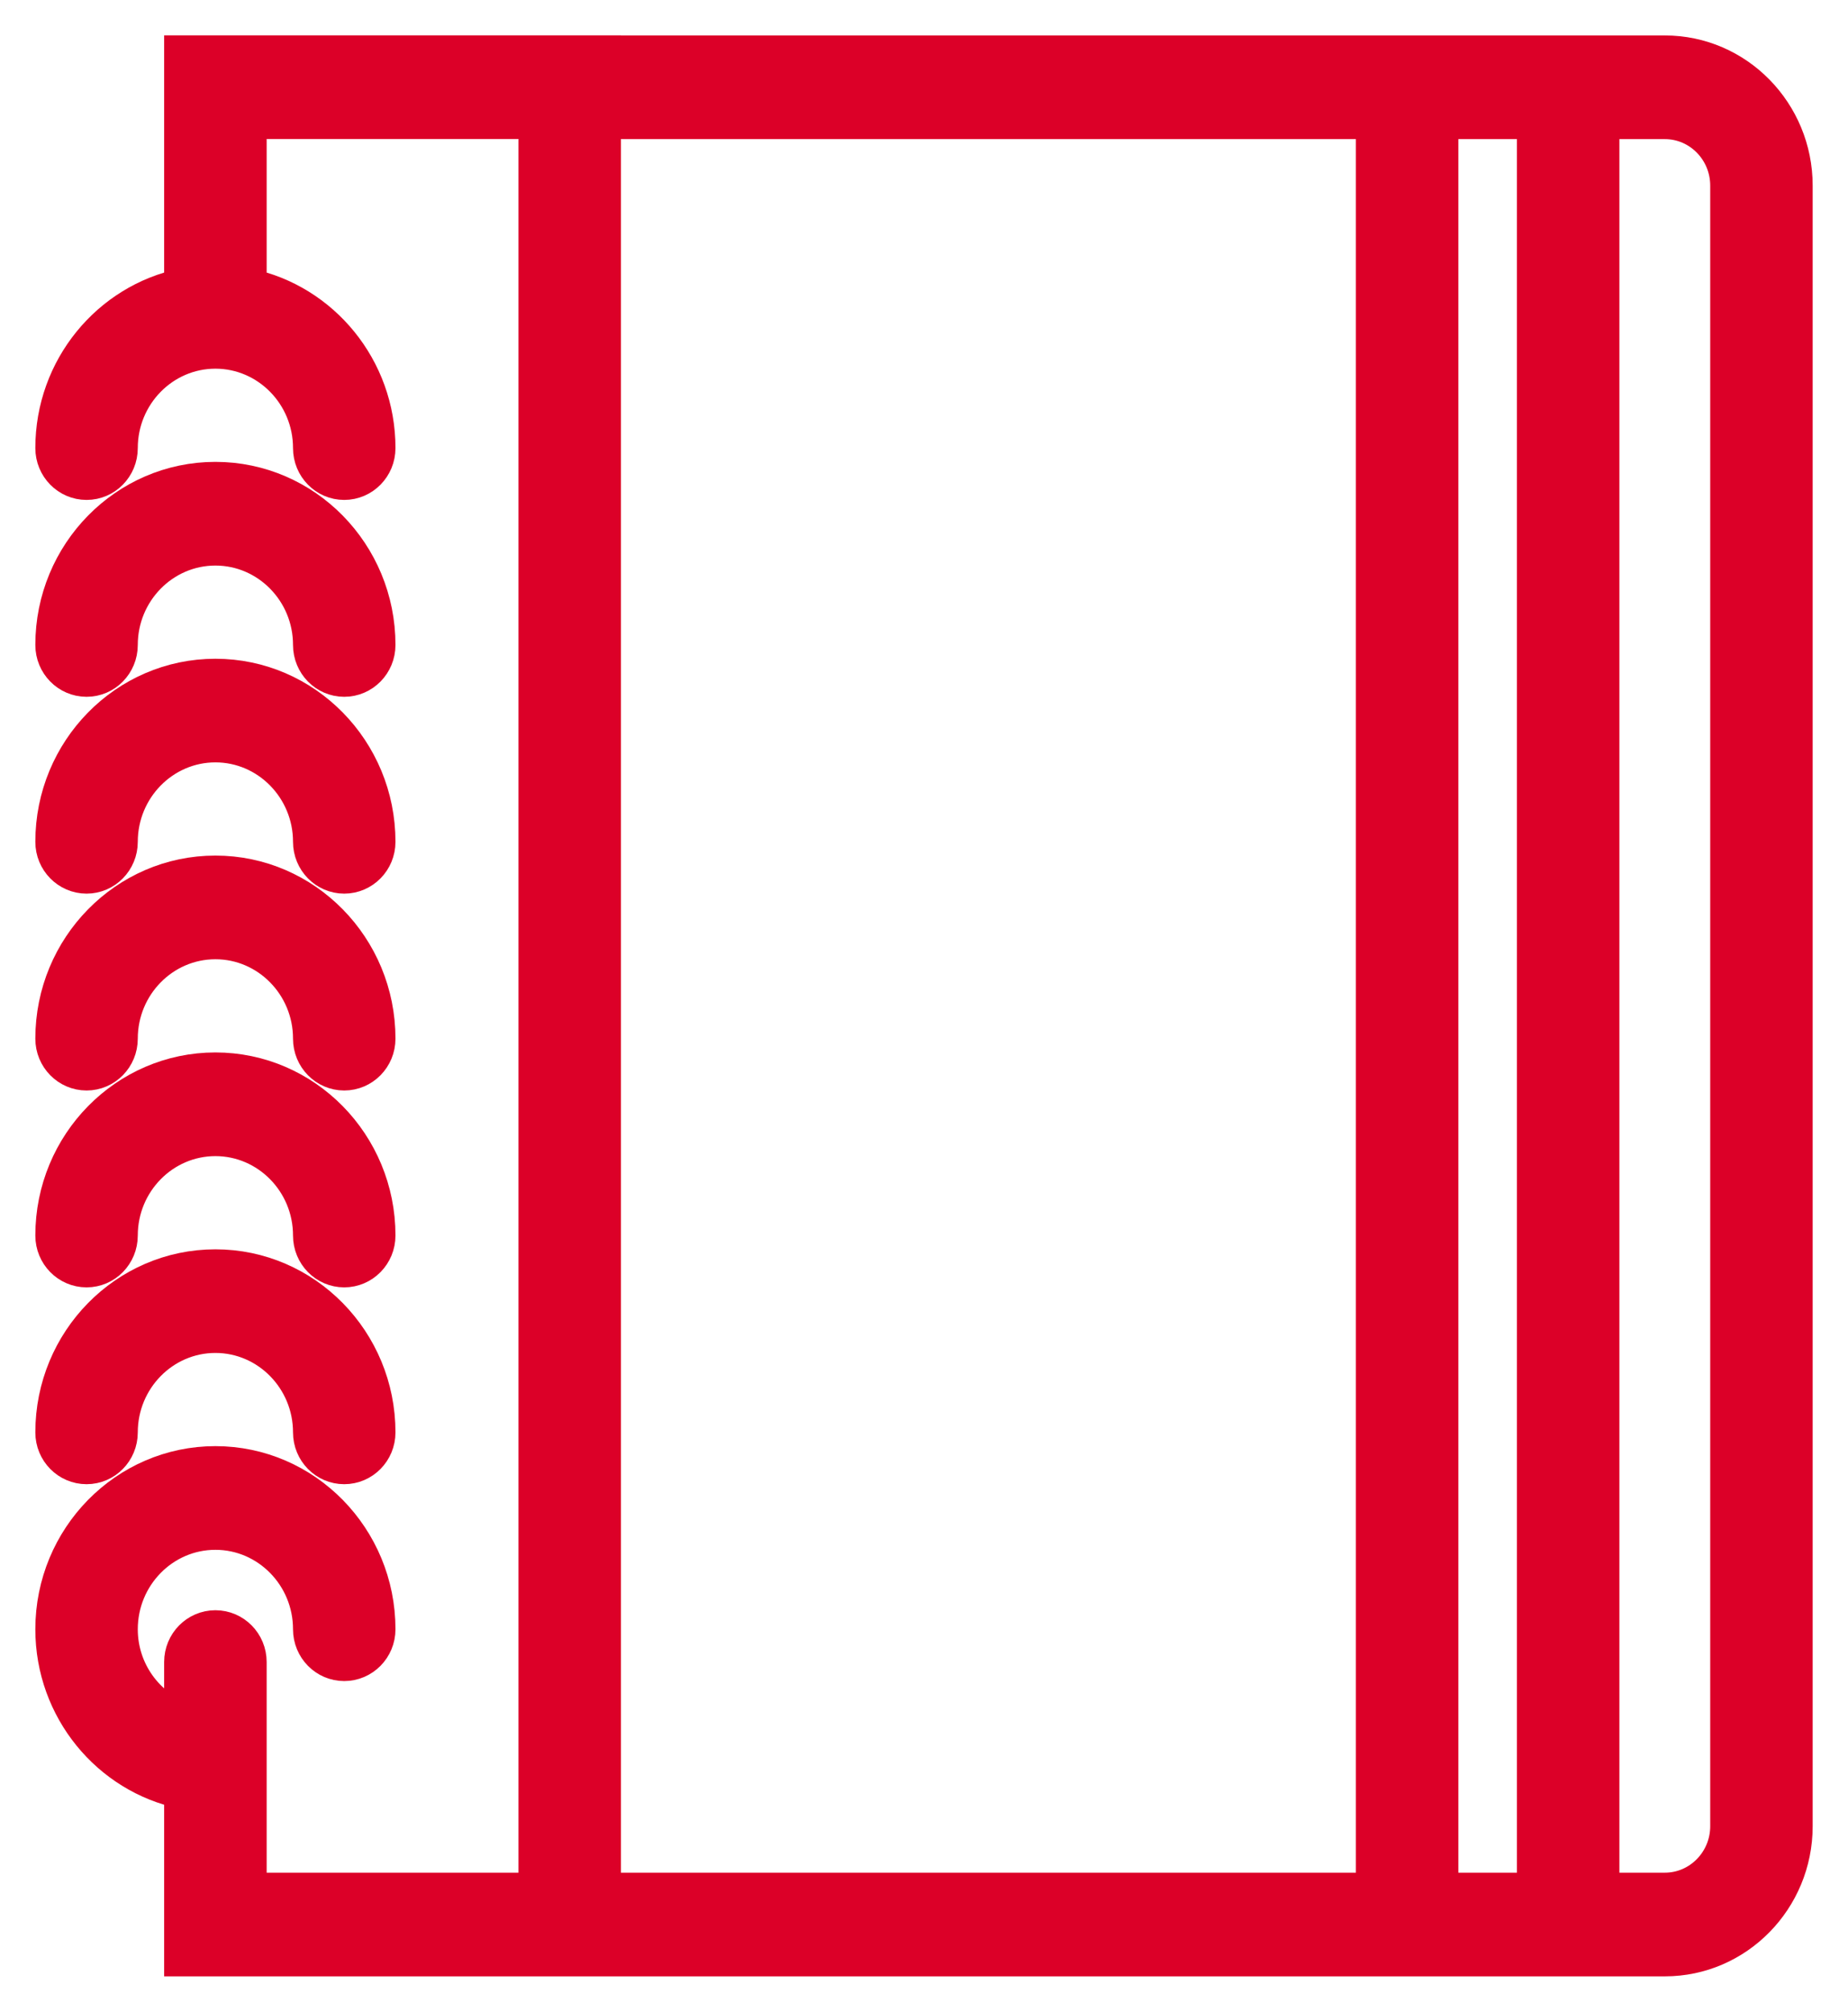
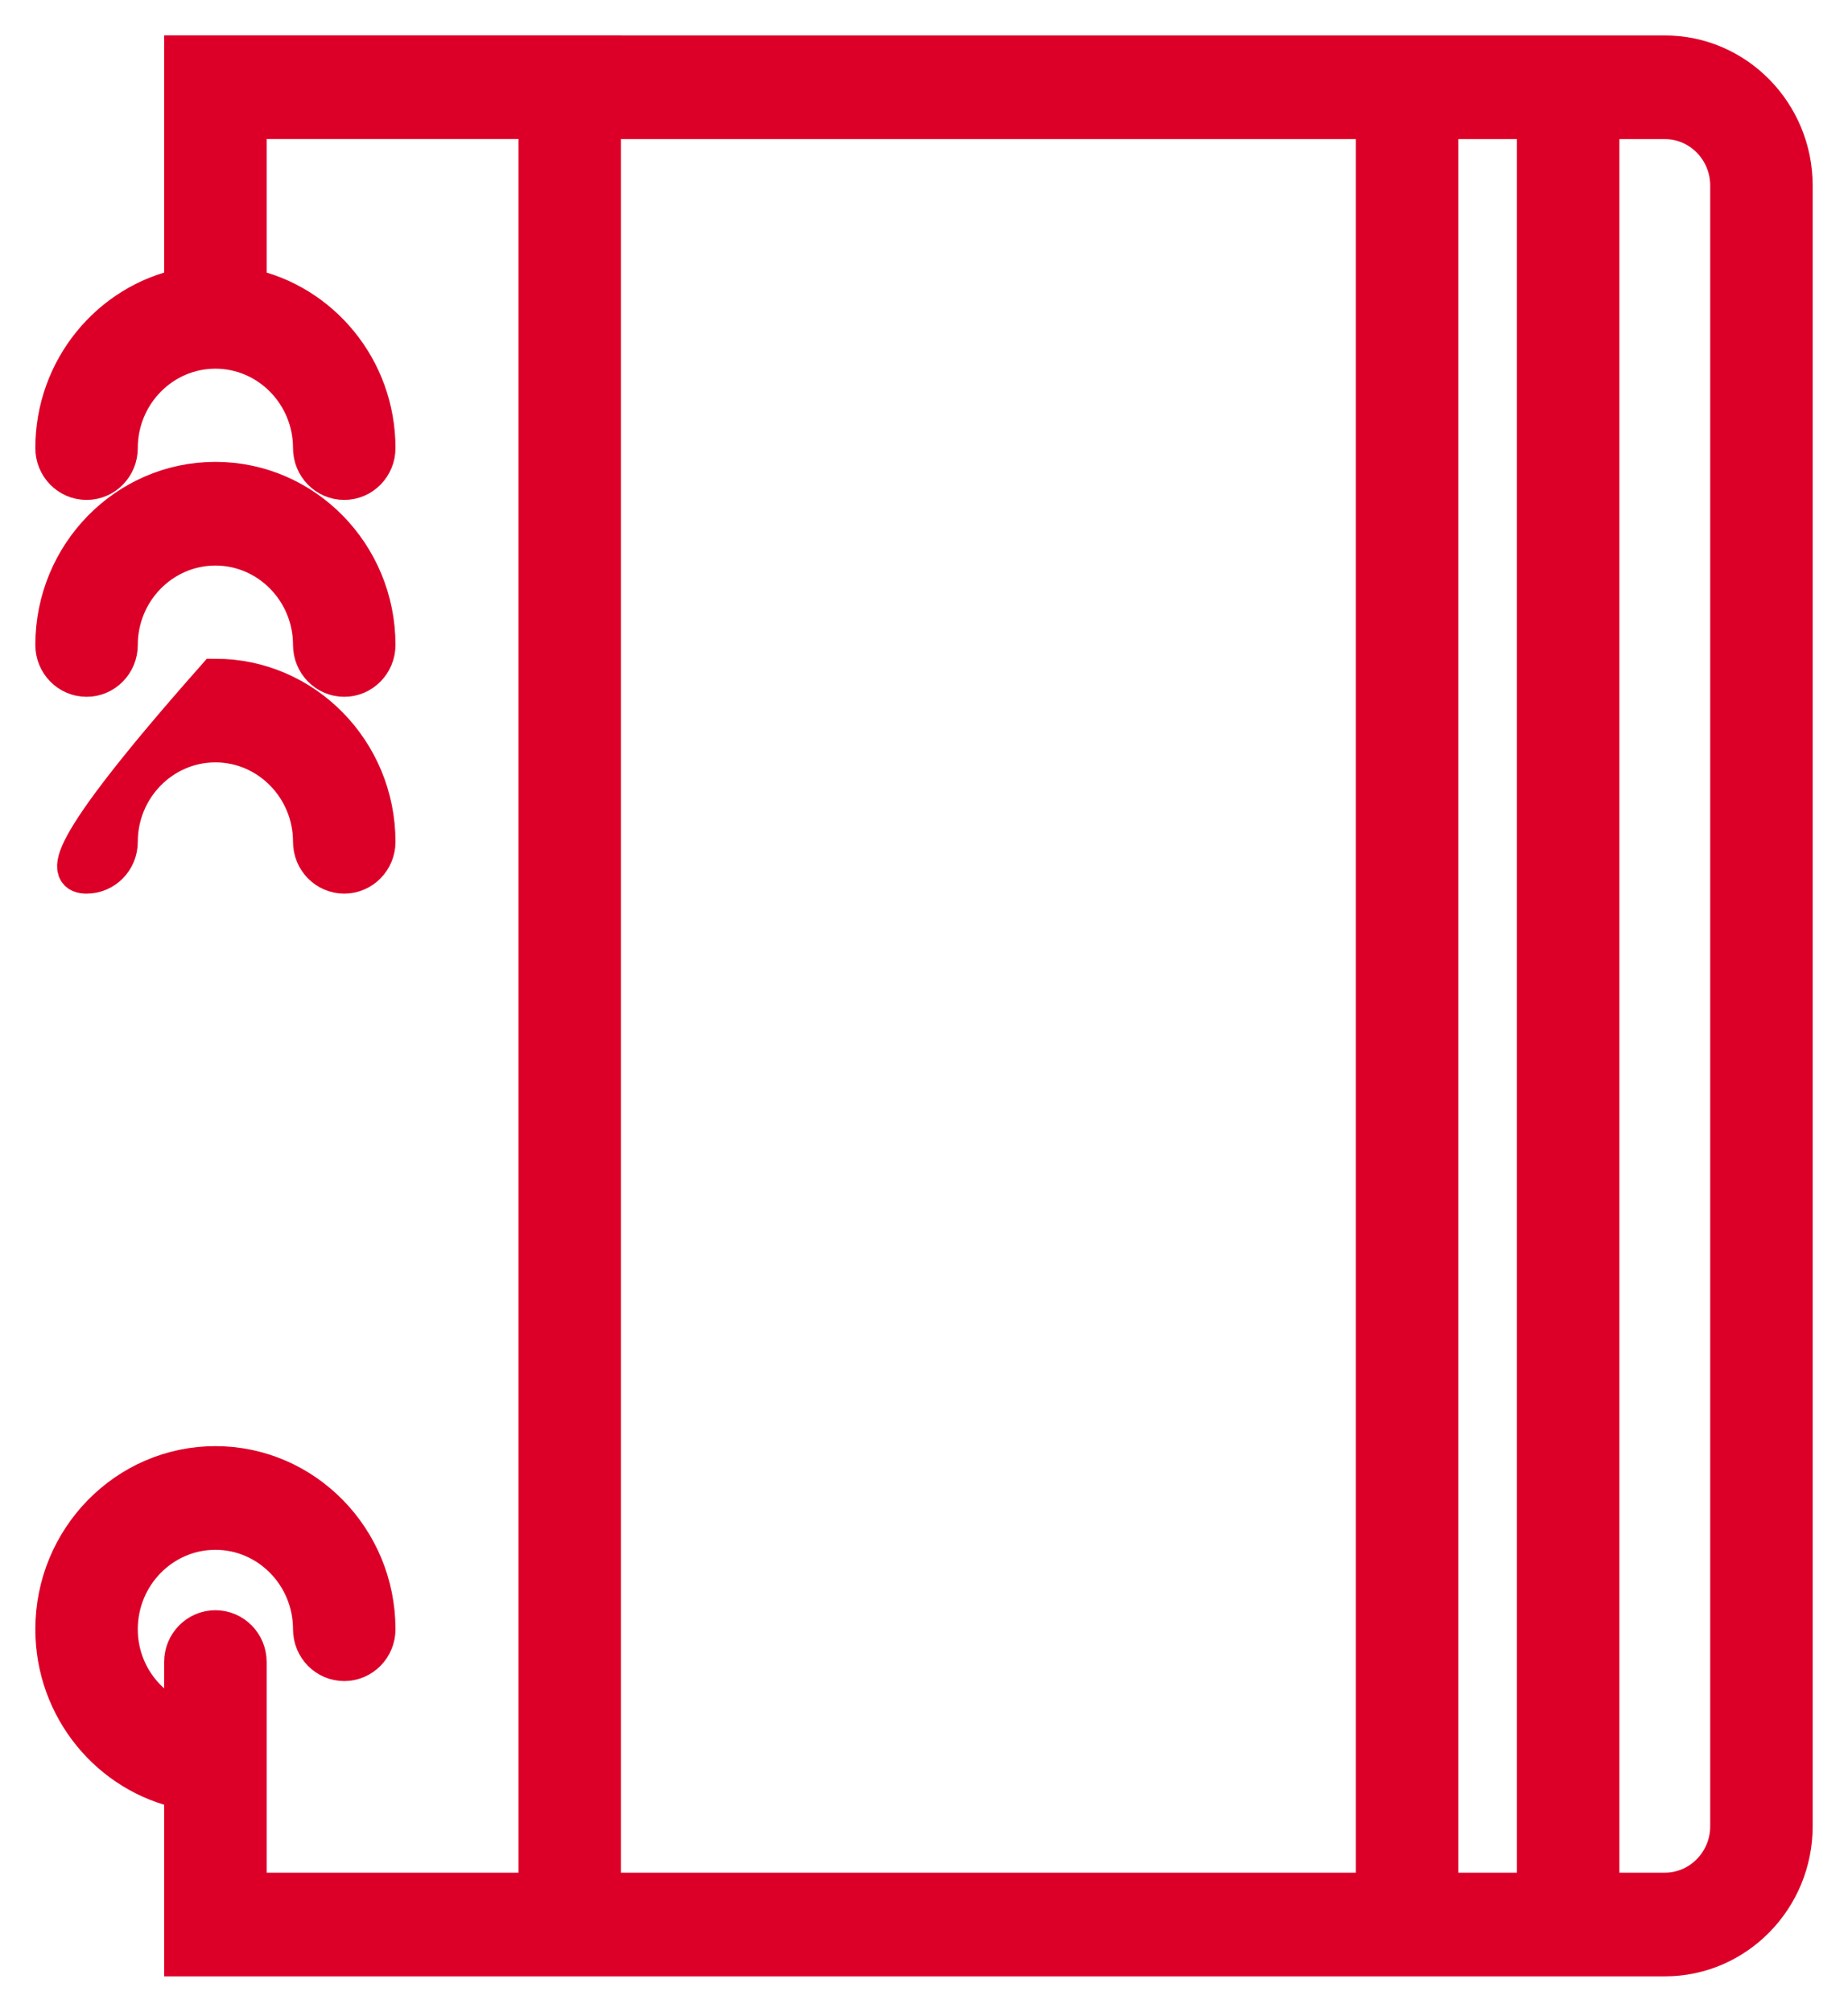
<svg xmlns="http://www.w3.org/2000/svg" width="34px" height="37px" viewBox="0 0 34 37" version="1.1">
  <title>8C6D7881-27F0-49EC-AE43-9FE37CD06AEA</title>
  <desc>Created with sketchtool.</desc>
  <g id="20-Iberinform-Periodistas" stroke="none" stroke-width="1" fill="none" fill-rule="evenodd">
    <g transform="translate(-1304, -1871)" fill="#DC0028" fill-rule="nonzero" id="Group-6" stroke="#DC0028" stroke-width="0.7">
      <g transform="translate(1222, 1849)">
        <g id="149369" transform="translate(83, 23)">
-           <path d="M0.593,25.948 C0.92,25.948 1.185,25.679 1.185,25.345 C1.185,24.347 1.983,23.534 2.963,23.534 C3.943,23.534 4.741,24.347 4.741,25.345 C4.741,25.679 5.006,25.948 5.333,25.948 C5.66,25.948 5.926,25.679 5.926,25.345 C5.926,23.681 4.597,22.328 2.963,22.328 C1.329,22.328 0,23.681 0,25.345 C0,25.679 0.265,25.948 0.593,25.948 Z" id="Path" />
-           <path d="M0.593,22.328 C0.92,22.328 1.185,22.058 1.185,21.724 C1.185,20.726 1.983,19.914 2.963,19.914 C3.943,19.914 4.741,20.726 4.741,21.724 C4.741,22.058 5.006,22.328 5.333,22.328 C5.66,22.328 5.926,22.058 5.926,21.724 C5.926,20.06 4.597,18.707 2.963,18.707 C1.329,18.707 0,20.06 0,21.724 C0,22.058 0.265,22.328 0.593,22.328 Z" id="Path" />
-           <path d="M0.593,18.707 C0.92,18.707 1.185,18.437 1.185,18.103 C1.185,17.105 1.983,16.293 2.963,16.293 C3.943,16.293 4.741,17.105 4.741,18.103 C4.741,18.437 5.006,18.707 5.333,18.707 C5.66,18.707 5.926,18.437 5.926,18.103 C5.926,16.44 4.597,15.086 2.963,15.086 C1.329,15.086 0,16.44 0,18.103 C0,18.437 0.265,18.707 0.593,18.707 Z" id="Path" />
-           <path d="M0.593,15.086 C0.92,15.086 1.185,14.816 1.185,14.483 C1.185,13.485 1.983,12.672 2.963,12.672 C3.943,12.672 4.741,13.485 4.741,14.483 C4.741,14.816 5.006,15.086 5.333,15.086 C5.66,15.086 5.926,14.816 5.926,14.483 C5.926,12.819 4.597,11.466 2.963,11.466 C1.329,11.466 0,12.819 0,14.483 C0,14.816 0.265,15.086 0.593,15.086 Z" id="Path" />
+           <path d="M0.593,15.086 C0.92,15.086 1.185,14.816 1.185,14.483 C1.185,13.485 1.983,12.672 2.963,12.672 C3.943,12.672 4.741,13.485 4.741,14.483 C4.741,14.816 5.006,15.086 5.333,15.086 C5.66,15.086 5.926,14.816 5.926,14.483 C5.926,12.819 4.597,11.466 2.963,11.466 C0,14.816 0.265,15.086 0.593,15.086 Z" id="Path" />
          <path d="M1.185,10.862 C1.185,9.864 1.983,9.052 2.963,9.052 C3.943,9.052 4.741,9.864 4.741,10.862 C4.741,11.196 5.006,11.466 5.333,11.466 C5.66,11.466 5.926,11.196 5.926,10.862 C5.926,9.198 4.597,7.845 2.963,7.845 C1.329,7.845 0,9.198 0,10.862 C0,11.196 0.265,11.466 0.593,11.466 C0.92,11.466 1.185,11.196 1.185,10.862 Z" id="Path" />
          <path d="M29.631,0.002 L28.444,0.002 L24.296,0.002 L10.074,0.002 L10.074,0 L2.37,0 L2.37,4.285 C1.02,4.566 0,5.784 0,7.241 C0,7.575 0.265,7.845 0.593,7.845 C0.92,7.845 1.185,7.575 1.185,7.241 C1.185,6.243 1.983,5.431 2.963,5.431 C3.943,5.431 4.741,6.243 4.741,7.241 C4.741,7.575 5.006,7.845 5.333,7.845 C5.66,7.845 5.926,7.575 5.926,7.241 C5.926,5.784 4.906,4.566 3.556,4.285 L3.556,1.207 L8.889,1.207 L8.889,33.793 L3.556,33.793 L3.556,31.379 L3.556,29.569 C3.556,29.235 3.29,28.966 2.963,28.966 C2.636,28.966 2.37,29.235 2.37,29.569 L2.37,30.664 C1.682,30.414 1.185,29.751 1.185,28.966 C1.185,27.967 1.983,27.155 2.963,27.155 C3.943,27.155 4.741,27.967 4.741,28.966 C4.741,29.299 5.006,29.569 5.333,29.569 C5.66,29.569 5.926,29.299 5.926,28.966 C5.926,27.302 4.597,25.948 2.963,25.948 C1.329,25.948 0,27.302 0,28.966 C0,30.423 1.02,31.641 2.37,31.922 L2.37,35 L8.889,35 L10.074,35 L24.296,35 L28.444,35 L29.631,35 C30.937,35 32,33.918 32,32.589 L32,2.414 C32,1.084 30.937,0.002 29.631,0.002 Z M10.074,33.793 L10.074,1.209 L24.296,1.209 L24.296,33.793 L10.074,33.793 Z M25.481,33.793 L25.481,1.209 L27.259,1.209 L27.259,33.793 L25.481,33.793 Z M30.815,32.589 C30.815,33.252 30.284,33.793 29.631,33.793 L28.444,33.793 L28.444,1.209 L29.631,1.209 C30.284,1.209 30.815,1.749 30.815,2.414 L30.815,32.589 Z" id="Shape" />
        </g>
      </g>
    </g>
  </g>
</svg>